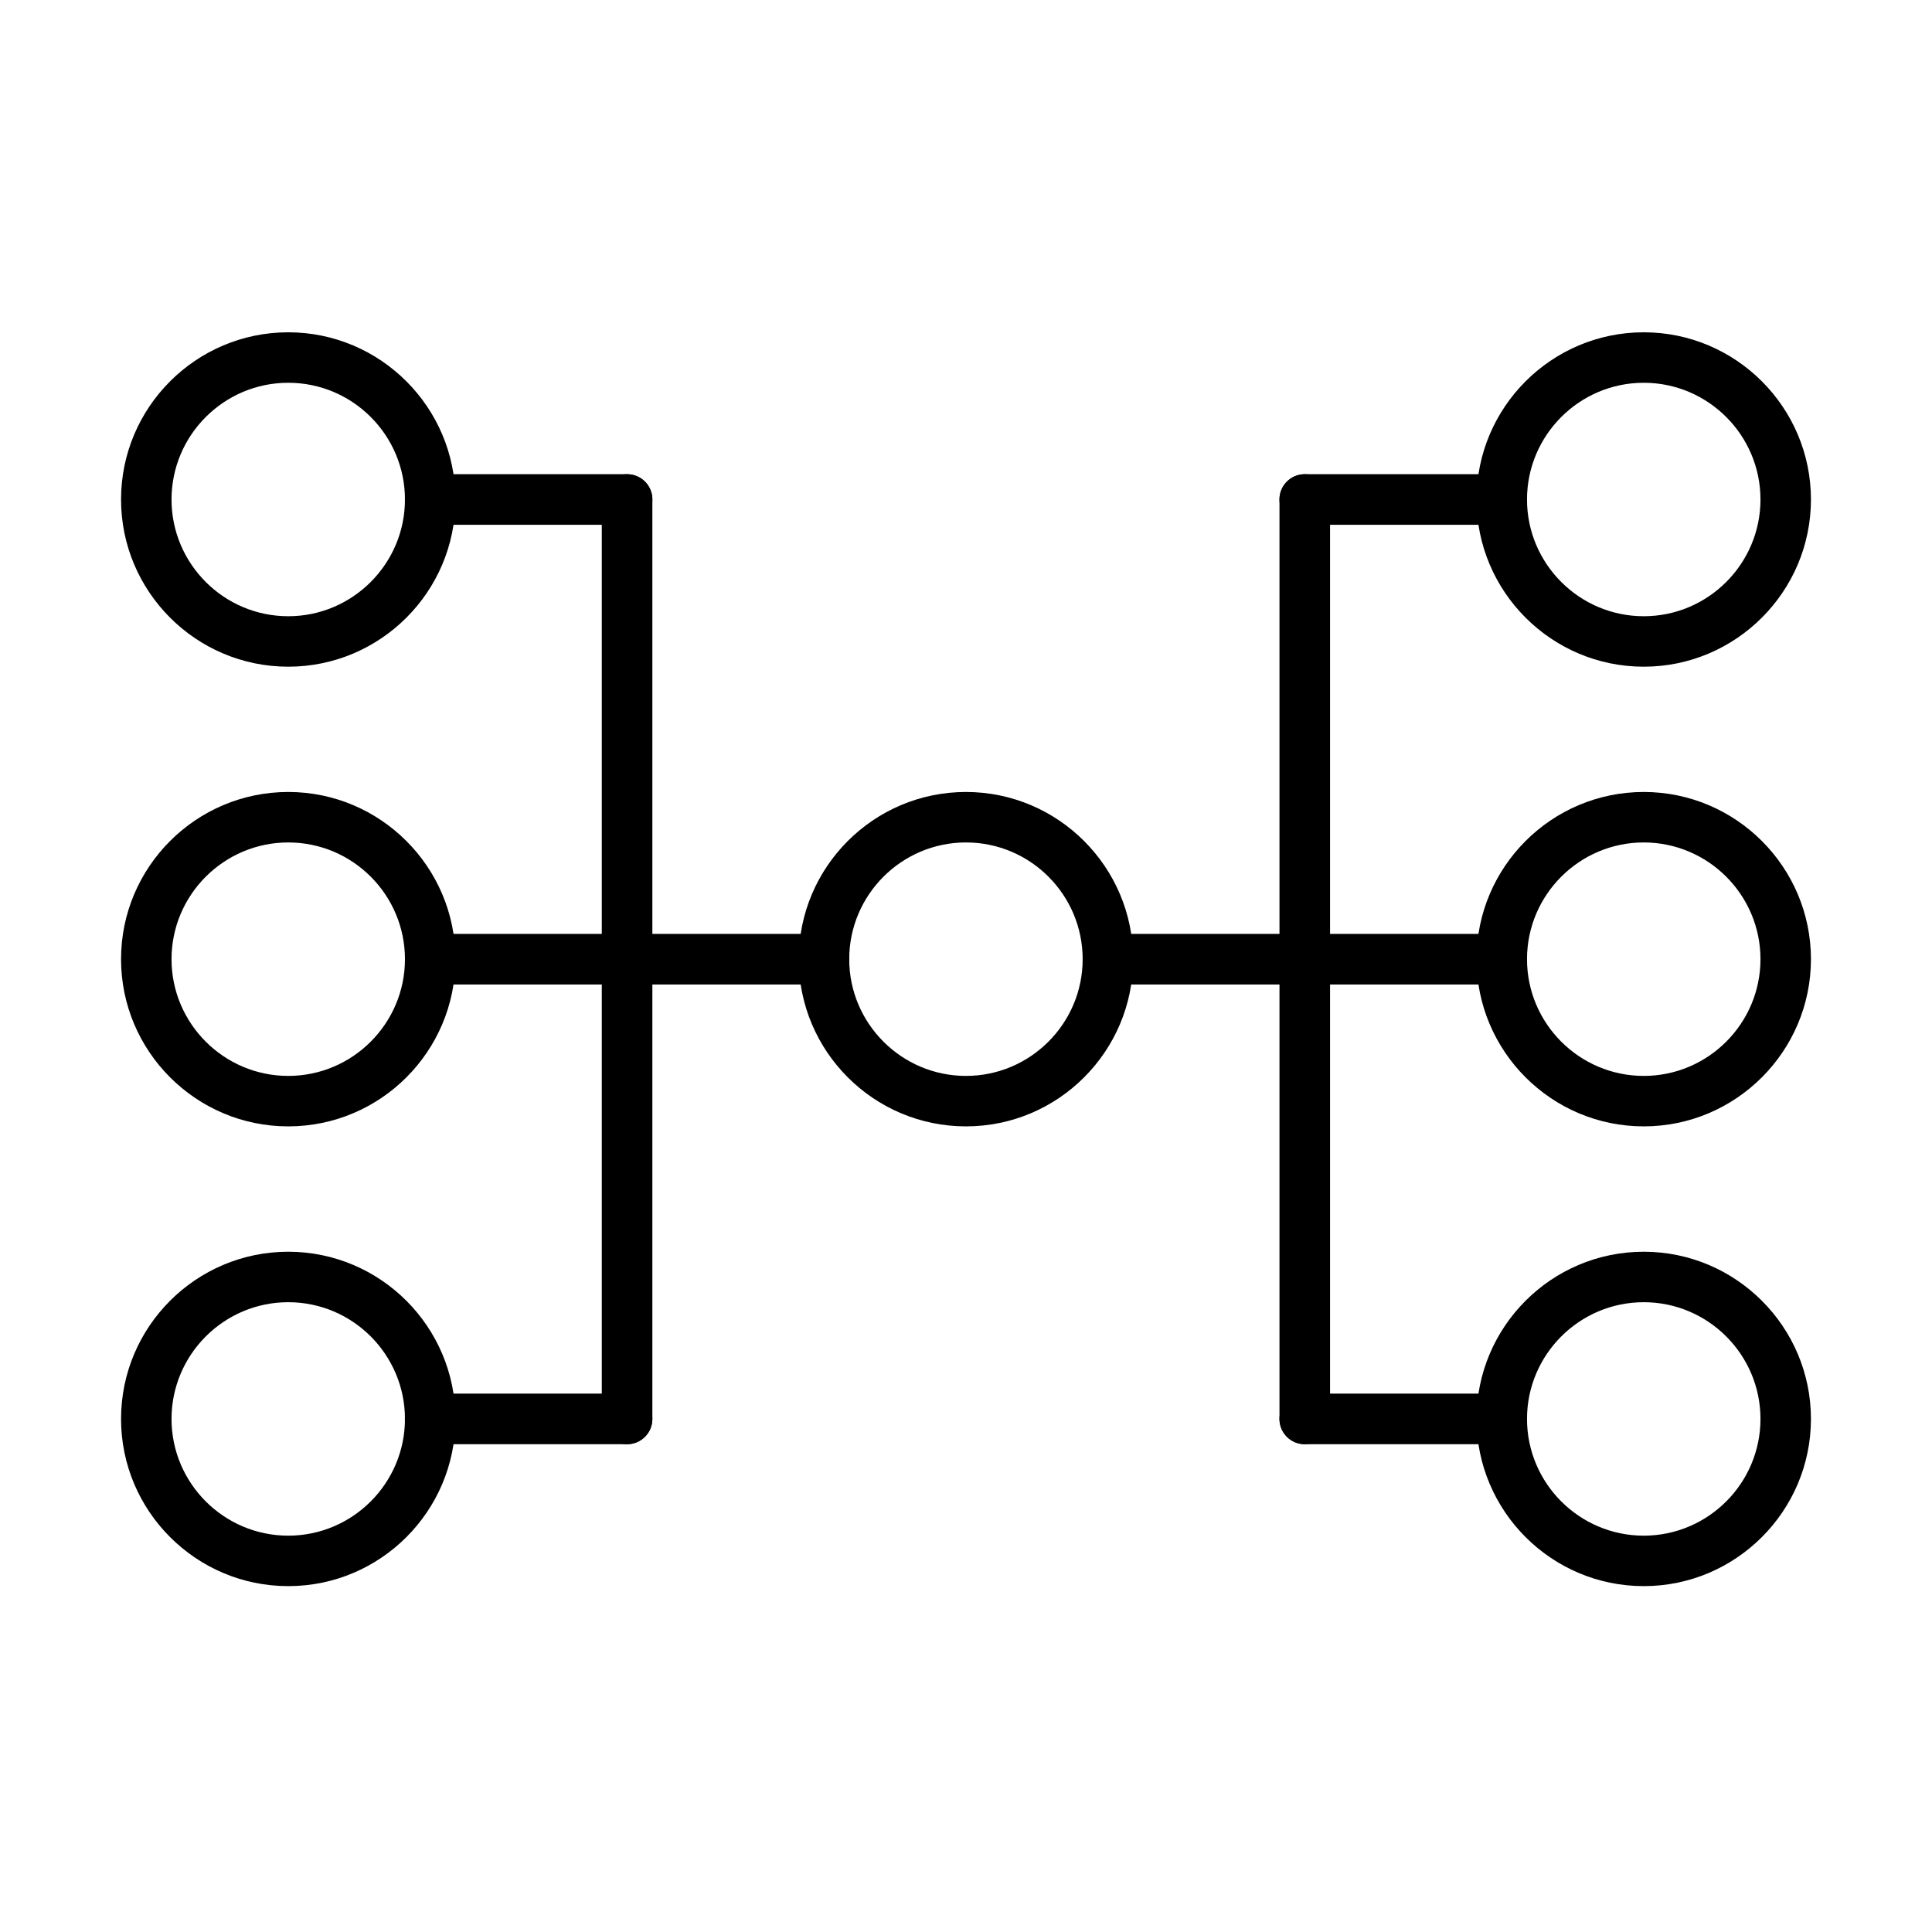
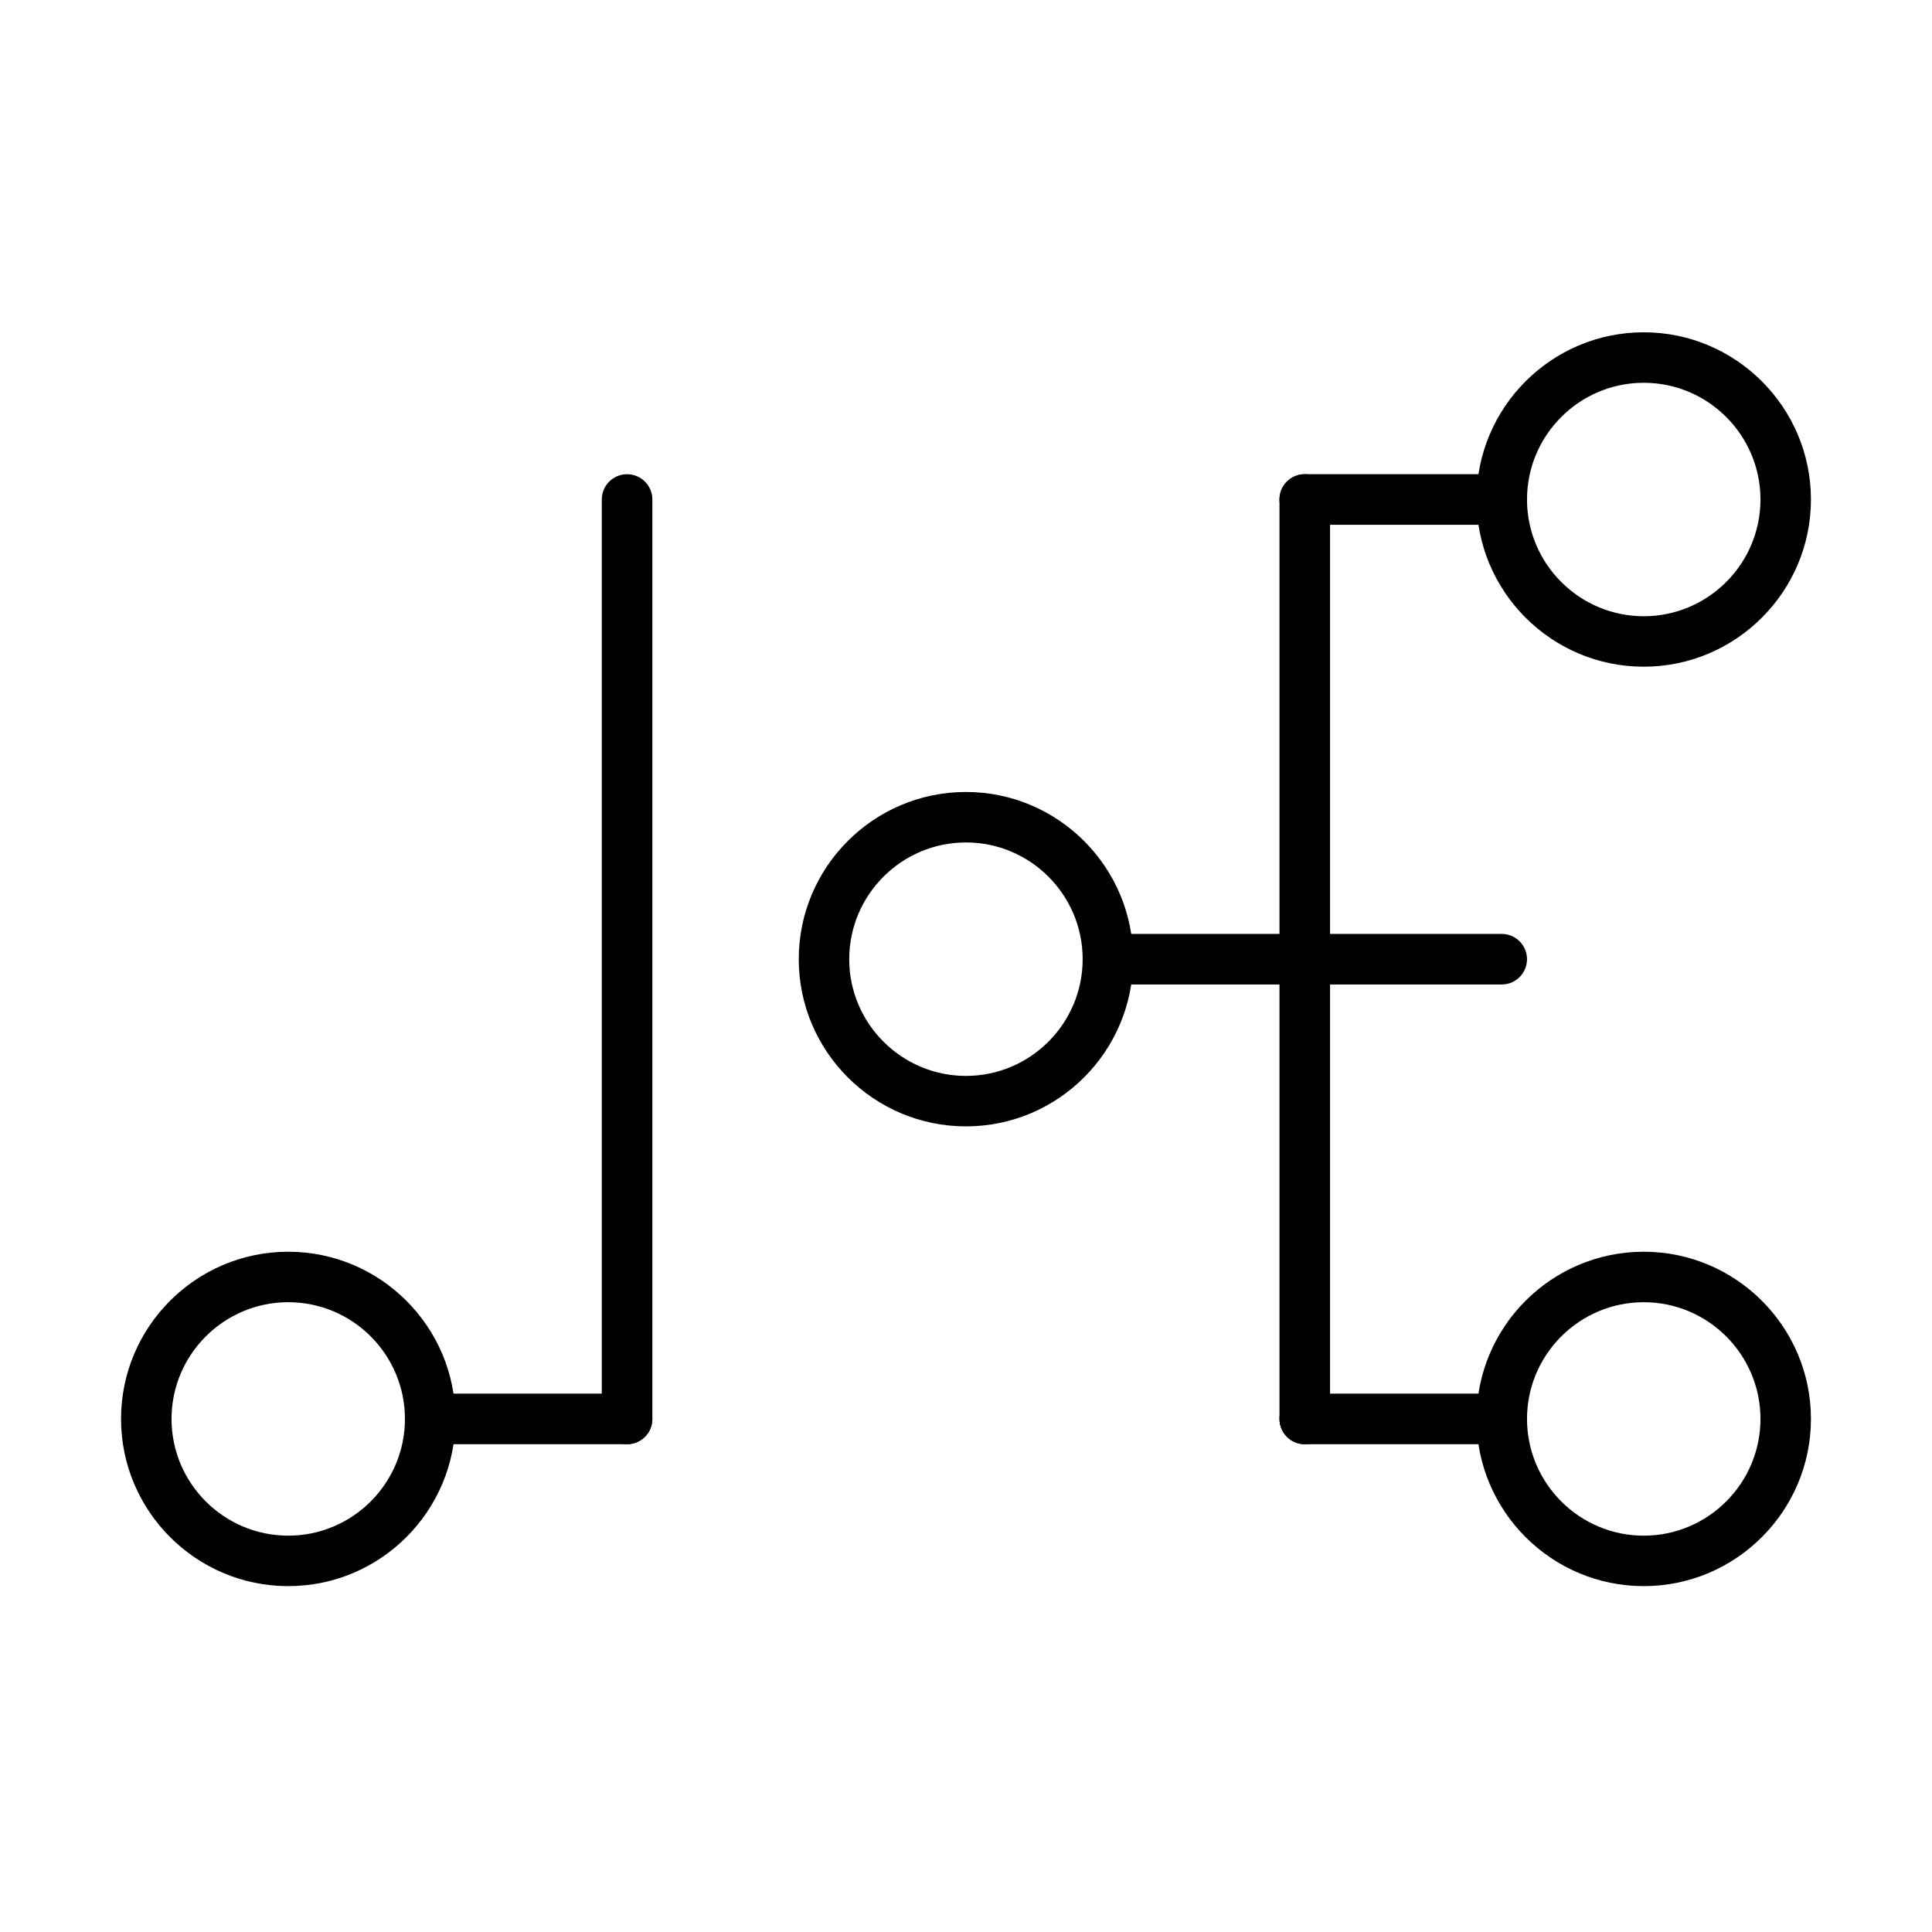
<svg xmlns="http://www.w3.org/2000/svg" fill="#000000" width="800px" height="800px" version="1.1" viewBox="144 144 512 512">
  <g>
    <path d="m541.97 404.9h-104.36c-3.699 0-6.699-3.004-6.699-6.703 0-3.699 3-6.699 6.699-6.699h104.36c3.699 0 6.699 3 6.699 6.699 0 3.699-3 6.703-6.699 6.703z" />
    <path d="m489.78 526.73c-3.699 0-6.703-3-6.703-6.699v-243.66c0-3.699 3.004-6.699 6.703-6.699 3.699 0 6.699 3 6.699 6.699v243.66c0 3.699-3 6.699-6.699 6.699z" />
    <path d="m541.96 283.07h-52.188c-3.699 0-6.703-3.004-6.703-6.703 0-3.699 3.004-6.699 6.703-6.699h52.188c3.699 0 6.703 3 6.703 6.699-0.027 3.699-3.004 6.703-6.703 6.703z" />
    <path d="m541.96 526.73h-52.188c-3.699 0-6.703-3.004-6.703-6.703 0-3.699 3.004-6.699 6.703-6.699h52.188c3.699 0 6.703 3 6.703 6.699-0.027 3.699-3.004 6.703-6.703 6.703z" />
-     <path d="m362.37 404.9h-104.36c-3.699 0-6.699-3.004-6.699-6.703 0-3.699 3-6.699 6.699-6.699h104.36c3.699 0 6.699 3 6.699 6.699 0 3.699-3 6.703-6.699 6.703z" />
    <path d="m310.18 526.73c-3.699 0-6.699-3-6.699-6.699v-243.66c0-3.699 3-6.699 6.699-6.699 3.699 0 6.703 3 6.703 6.699v243.66c0 3.699-3.004 6.699-6.703 6.699z" />
-     <path d="m310.19 283.07h-52.191c-3.699 0-6.699-3.004-6.699-6.703 0-3.699 3-6.699 6.699-6.699h52.191c3.699 0 6.699 3 6.699 6.699 0 3.699-3 6.703-6.699 6.703z" />
    <path d="m310.18 526.73h-52.188c-3.699 0-6.703-3.004-6.703-6.703 0-3.699 3.004-6.699 6.703-6.699h52.188c3.699 0 6.703 3 6.703 6.699 0 3.699-3.004 6.703-6.703 6.703z" />
    <path d="m399.99 442.5c-24.449 0-44.312-19.891-44.312-44.309 0-24.418 19.863-44.309 44.312-44.309 24.418 0 44.301 19.891 44.301 44.309 0 24.418-19.855 44.309-44.301 44.309zm0-75.242c-17.051 0-30.938 13.887-30.938 30.934 0 17.047 13.887 30.934 30.938 30.934 17.047 0 30.926-13.887 30.926-30.934 0-17.047-13.852-30.934-30.926-30.934z" />
-     <path d="m579.61 442.5c-24.449 0-44.312-19.891-44.312-44.309 0-24.418 19.863-44.309 44.312-44.309 24.418 0 44.309 19.891 44.309 44.309 0 24.418-19.891 44.309-44.309 44.309zm0-75.242c-17.051 0-30.938 13.887-30.938 30.934 0 17.047 13.887 30.934 30.938 30.934 17.047 0 30.934-13.887 30.934-30.934 0-17.047-13.887-30.934-30.934-30.934z" />
-     <path d="m220.39 442.5c-24.445 0-44.312-19.891-44.312-44.309 0-24.418 19.867-44.309 44.312-44.309 24.418 0 44.305 19.891 44.305 44.309 0 24.418-19.859 44.309-44.305 44.309zm0-75.242c-17.051 0-30.934 13.887-30.934 30.934 0 17.047 13.883 30.934 30.934 30.934 17.047 0 30.926-13.887 30.926-30.934 0-17.047-13.852-30.934-30.926-30.934z" />
    <path d="m579.61 320.68c-24.449 0-44.312-19.891-44.312-44.309 0-24.418 19.863-44.309 44.312-44.309 24.418 0 44.309 19.891 44.309 44.309 0 24.418-19.891 44.309-44.309 44.309zm0-75.242c-17.051 0-30.938 13.887-30.938 30.934s13.887 30.934 30.938 30.934c17.047 0 30.934-13.887 30.934-30.934s-13.887-30.934-30.934-30.934z" />
-     <path d="m220.39 320.68c-24.445 0-44.312-19.891-44.312-44.309 0-24.418 19.867-44.309 44.312-44.309 24.418 0 44.305 19.891 44.305 44.309 0 24.418-19.859 44.309-44.305 44.309zm0-75.242c-17.051 0-30.934 13.887-30.934 30.934s13.883 30.934 30.934 30.934c17.047 0 30.926-13.887 30.926-30.934s-13.852-30.934-30.926-30.934z" />
    <path d="m579.61 564.34c-24.449 0-44.312-19.891-44.312-44.309 0-24.422 19.863-44.309 44.312-44.309 24.418 0 44.309 19.887 44.309 44.309 0 24.418-19.891 44.309-44.309 44.309zm0-75.242c-17.051 0-30.938 13.883-30.938 30.934 0 17.047 13.887 30.934 30.938 30.934 17.047 0 30.934-13.887 30.934-30.934 0-17.051-13.887-30.934-30.934-30.934z" />
    <path d="m220.39 564.34c-24.445 0-44.312-19.891-44.312-44.309 0-24.422 19.867-44.309 44.312-44.309 24.418 0 44.305 19.887 44.305 44.309 0 24.418-19.859 44.309-44.305 44.309zm0-75.242c-17.051 0-30.934 13.883-30.934 30.934 0 17.047 13.883 30.934 30.934 30.934 17.047 0 30.926-13.887 30.926-30.934 0-17.051-13.852-30.934-30.926-30.934z" />
  </g>
</svg>